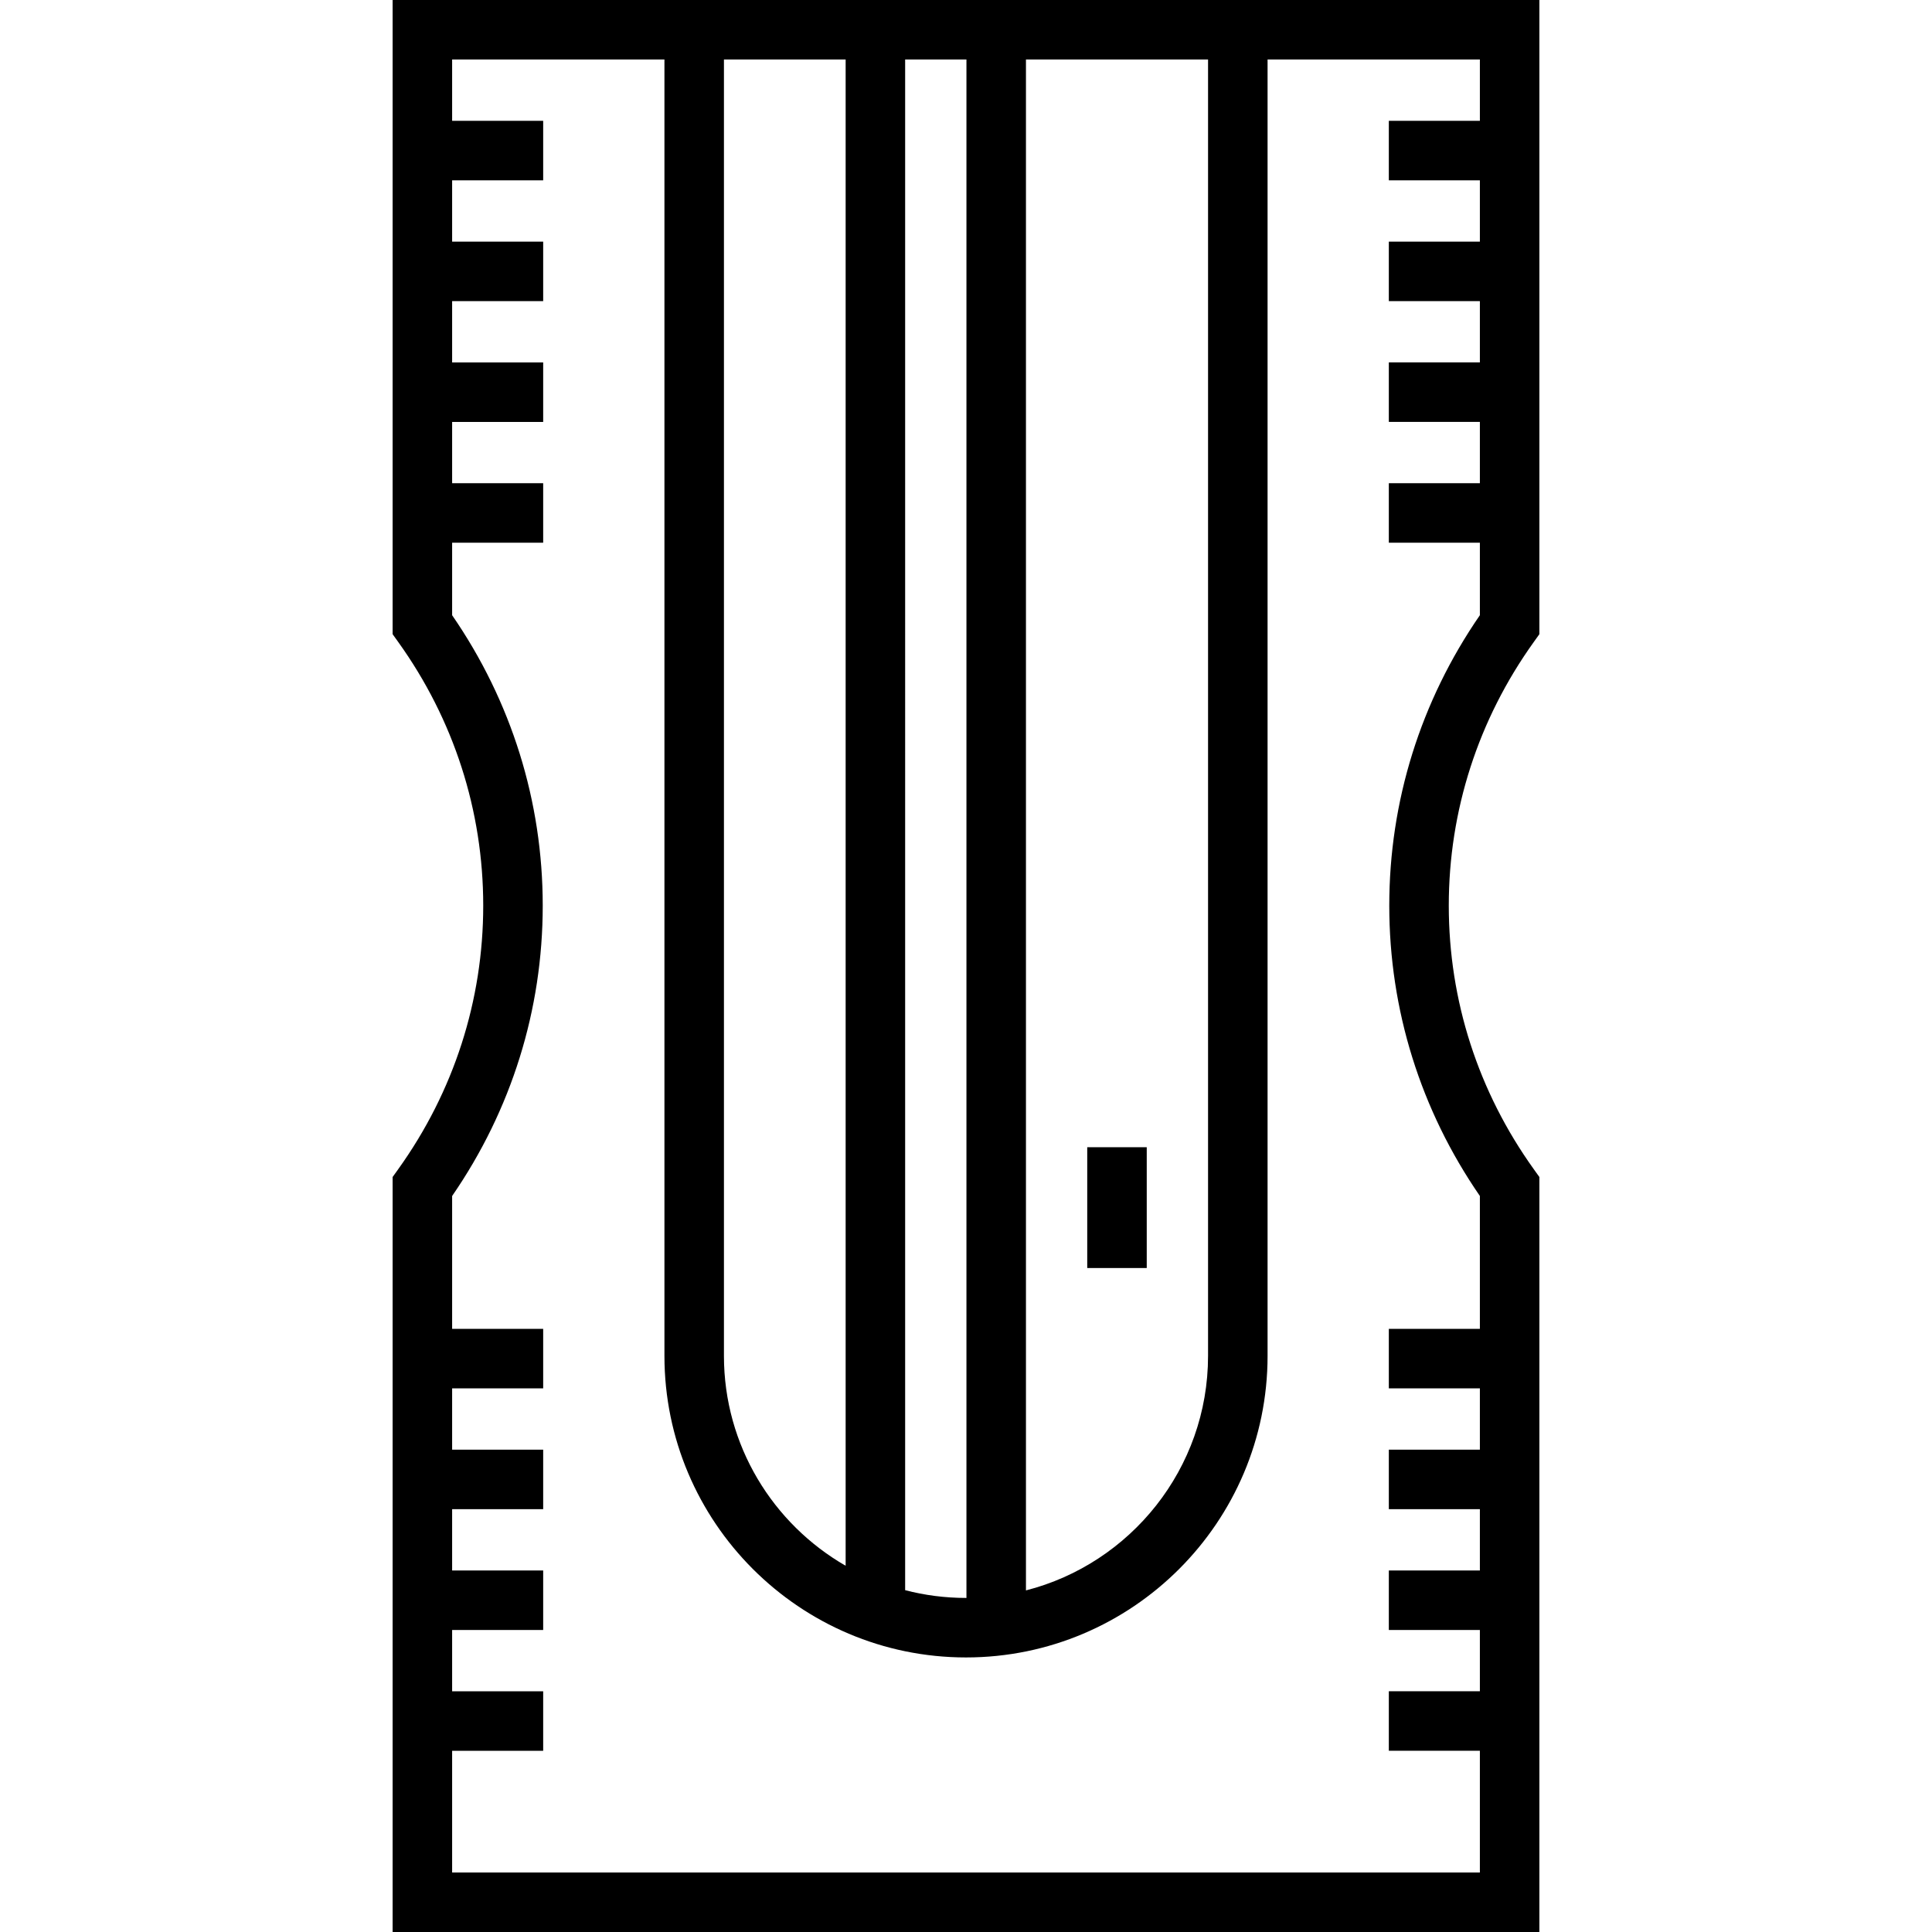
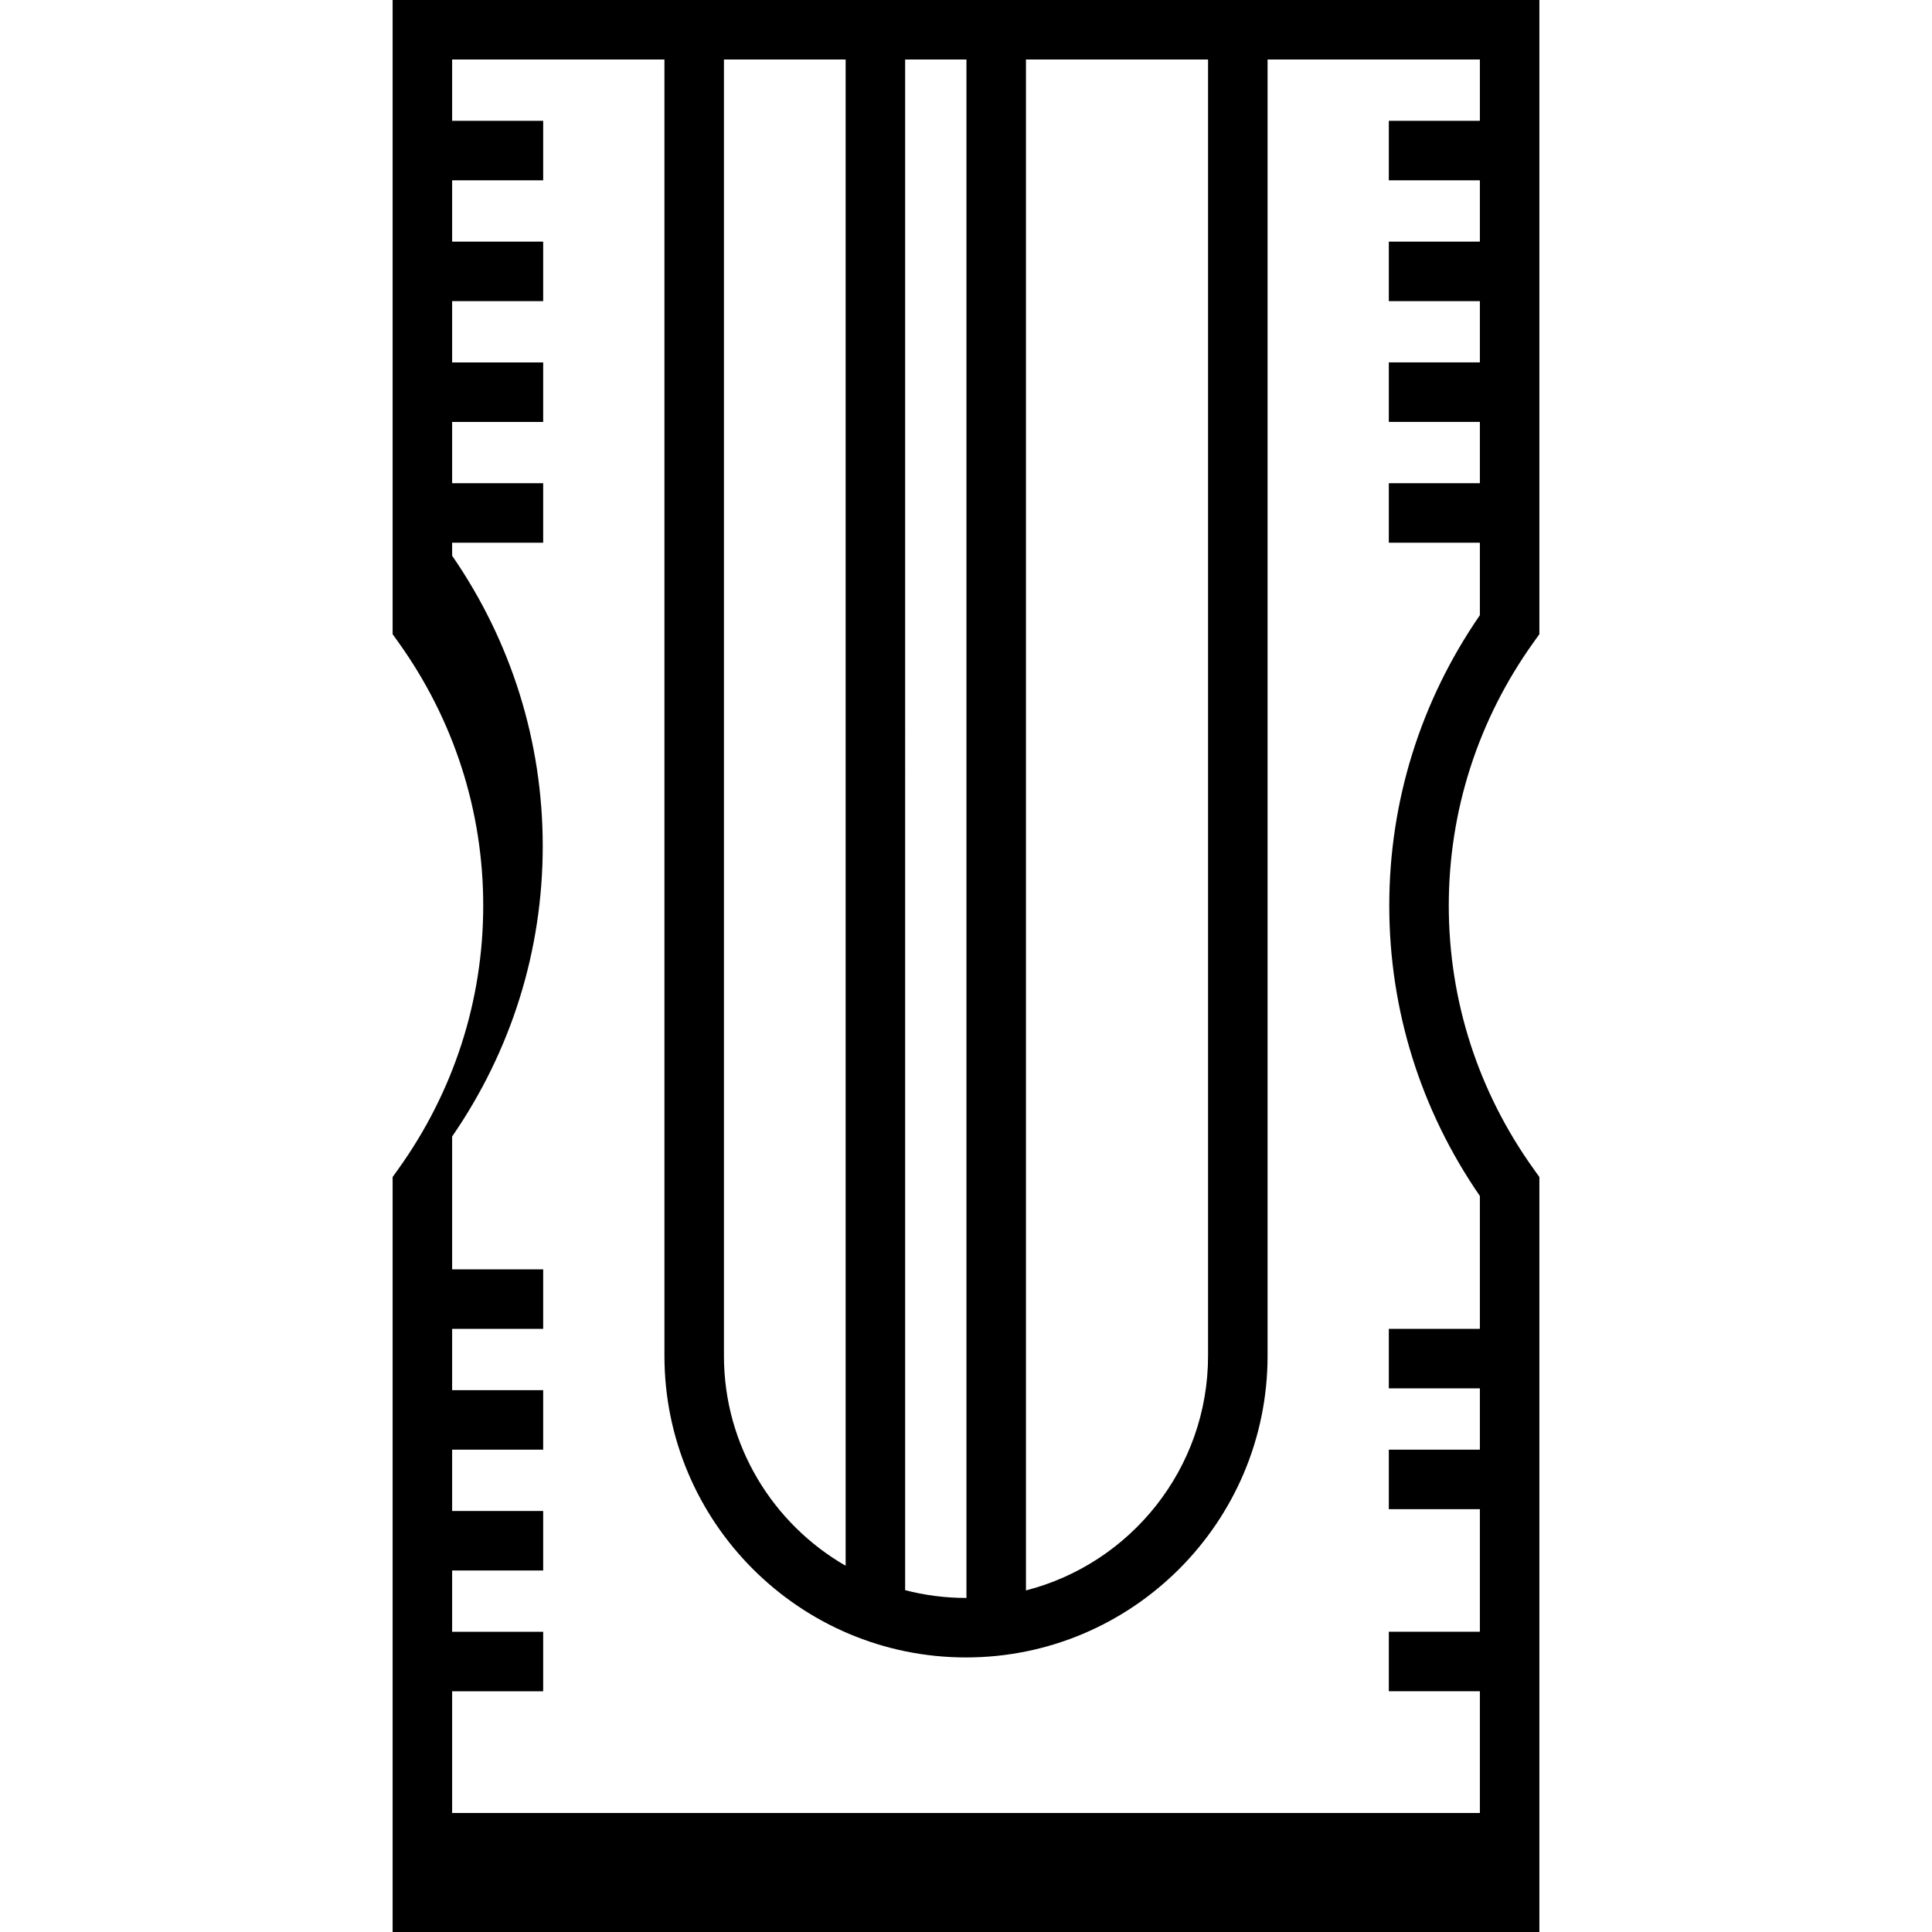
<svg xmlns="http://www.w3.org/2000/svg" version="1.1" id="Layer_1" x="0px" y="0px" viewBox="0 0 512 512" style="enable-background:new 0 0 512 512;" xml:space="preserve">
  <g>
    <g>
      <g>
-         <rect x="288.129" y="304.025" width="15.77" height="32.014" />
-         <path d="M407.952,168.065V0H104.049v168.065l1.476,2.06c14.742,20.562,22.535,44.722,22.535,69.867s-7.792,49.307-22.535,69.867     l-1.476,2.06V512h303.903V311.921l-1.476-2.06c-14.742-20.562-22.535-44.722-22.535-69.867c0-25.146,7.792-49.305,22.535-69.867     L407.952,168.065z M271.889,15.77h48.258v343.55c0,29.888-20.547,55.066-48.258,62.155V15.77z M239.874,15.77L239.874,15.77     h16.245v407.696c-0.04,0-0.079,0.003-0.119,0.003c-5.568,0-10.972-0.716-16.126-2.055V15.77z M191.852,15.77h32.252v399.172     c-19.252-11.084-32.252-31.857-32.252-55.621V15.77z M392.184,32.015h-0.002h-24.129v15.77h24.129v16.244h-24.129v15.77h24.129     v16.244h-24.129v15.77h24.129v16.245h-24.129v15.77h24.129v19.208c-15.716,22.795-24.011,49.348-24.011,76.956     c0,27.609,8.295,54.162,24.011,76.956v35.214h-24.129v15.77h24.129v16.244h-24.129v15.77h24.129v16.245h-24.129v15.77h24.129     v16.244h-24.129v15.77h24.129v32.254H119.819v-32.253h24.129v-15.77h-24.129v-16.244h24.129v-15.77h-24.129v-16.245h24.129     v-15.77h-24.129v-16.244h24.129v-15.77h-24.129v-35.214c15.716-22.795,24.011-49.346,24.011-76.956     c0-27.609-8.295-54.162-24.011-76.956V143.83h24.129v-15.77h-24.129v-16.245h24.129v-15.77h-24.129V79.799h24.129v-15.77h-24.129     V47.785h24.129v-15.77h-24.129V15.77h56.264v343.55c0,44.068,35.852,79.919,79.918,79.919c44.067,0,79.918-35.852,79.918-79.919     V15.77h56.264V32.015z" />
+         <path d="M407.952,168.065V0H104.049v168.065l1.476,2.06c14.742,20.562,22.535,44.722,22.535,69.867s-7.792,49.307-22.535,69.867     l-1.476,2.06V512h303.903V311.921l-1.476-2.06c-14.742-20.562-22.535-44.722-22.535-69.867c0-25.146,7.792-49.305,22.535-69.867     L407.952,168.065z M271.889,15.77h48.258v343.55c0,29.888-20.547,55.066-48.258,62.155V15.77z M239.874,15.77L239.874,15.77     h16.245v407.696c-0.04,0-0.079,0.003-0.119,0.003c-5.568,0-10.972-0.716-16.126-2.055V15.77z M191.852,15.77h32.252v399.172     c-19.252-11.084-32.252-31.857-32.252-55.621V15.77z M392.184,32.015h-0.002h-24.129v15.77h24.129v16.244h-24.129v15.77h24.129     v16.244h-24.129v15.77h24.129v16.245h-24.129v15.77h24.129v19.208c-15.716,22.795-24.011,49.348-24.011,76.956     c0,27.609,8.295,54.162,24.011,76.956v35.214h-24.129v15.77h24.129v16.244h-24.129v15.77h24.129v16.245h-24.129h24.129     v16.244h-24.129v15.77h24.129v32.254H119.819v-32.253h24.129v-15.77h-24.129v-16.244h24.129v-15.77h-24.129v-16.245h24.129     v-15.77h-24.129v-16.244h24.129v-15.77h-24.129v-35.214c15.716-22.795,24.011-49.346,24.011-76.956     c0-27.609-8.295-54.162-24.011-76.956V143.83h24.129v-15.77h-24.129v-16.245h24.129v-15.77h-24.129V79.799h24.129v-15.77h-24.129     V47.785h24.129v-15.77h-24.129V15.77h56.264v343.55c0,44.068,35.852,79.919,79.918,79.919c44.067,0,79.918-35.852,79.918-79.919     V15.77h56.264V32.015z" />
      </g>
    </g>
  </g>
  <g>
</g>
  <g>
</g>
  <g>
</g>
  <g>
</g>
  <g>
</g>
  <g>
</g>
  <g>
</g>
  <g>
</g>
  <g>
</g>
  <g>
</g>
  <g>
</g>
  <g>
</g>
  <g>
</g>
  <g>
</g>
  <g>
</g>
</svg>